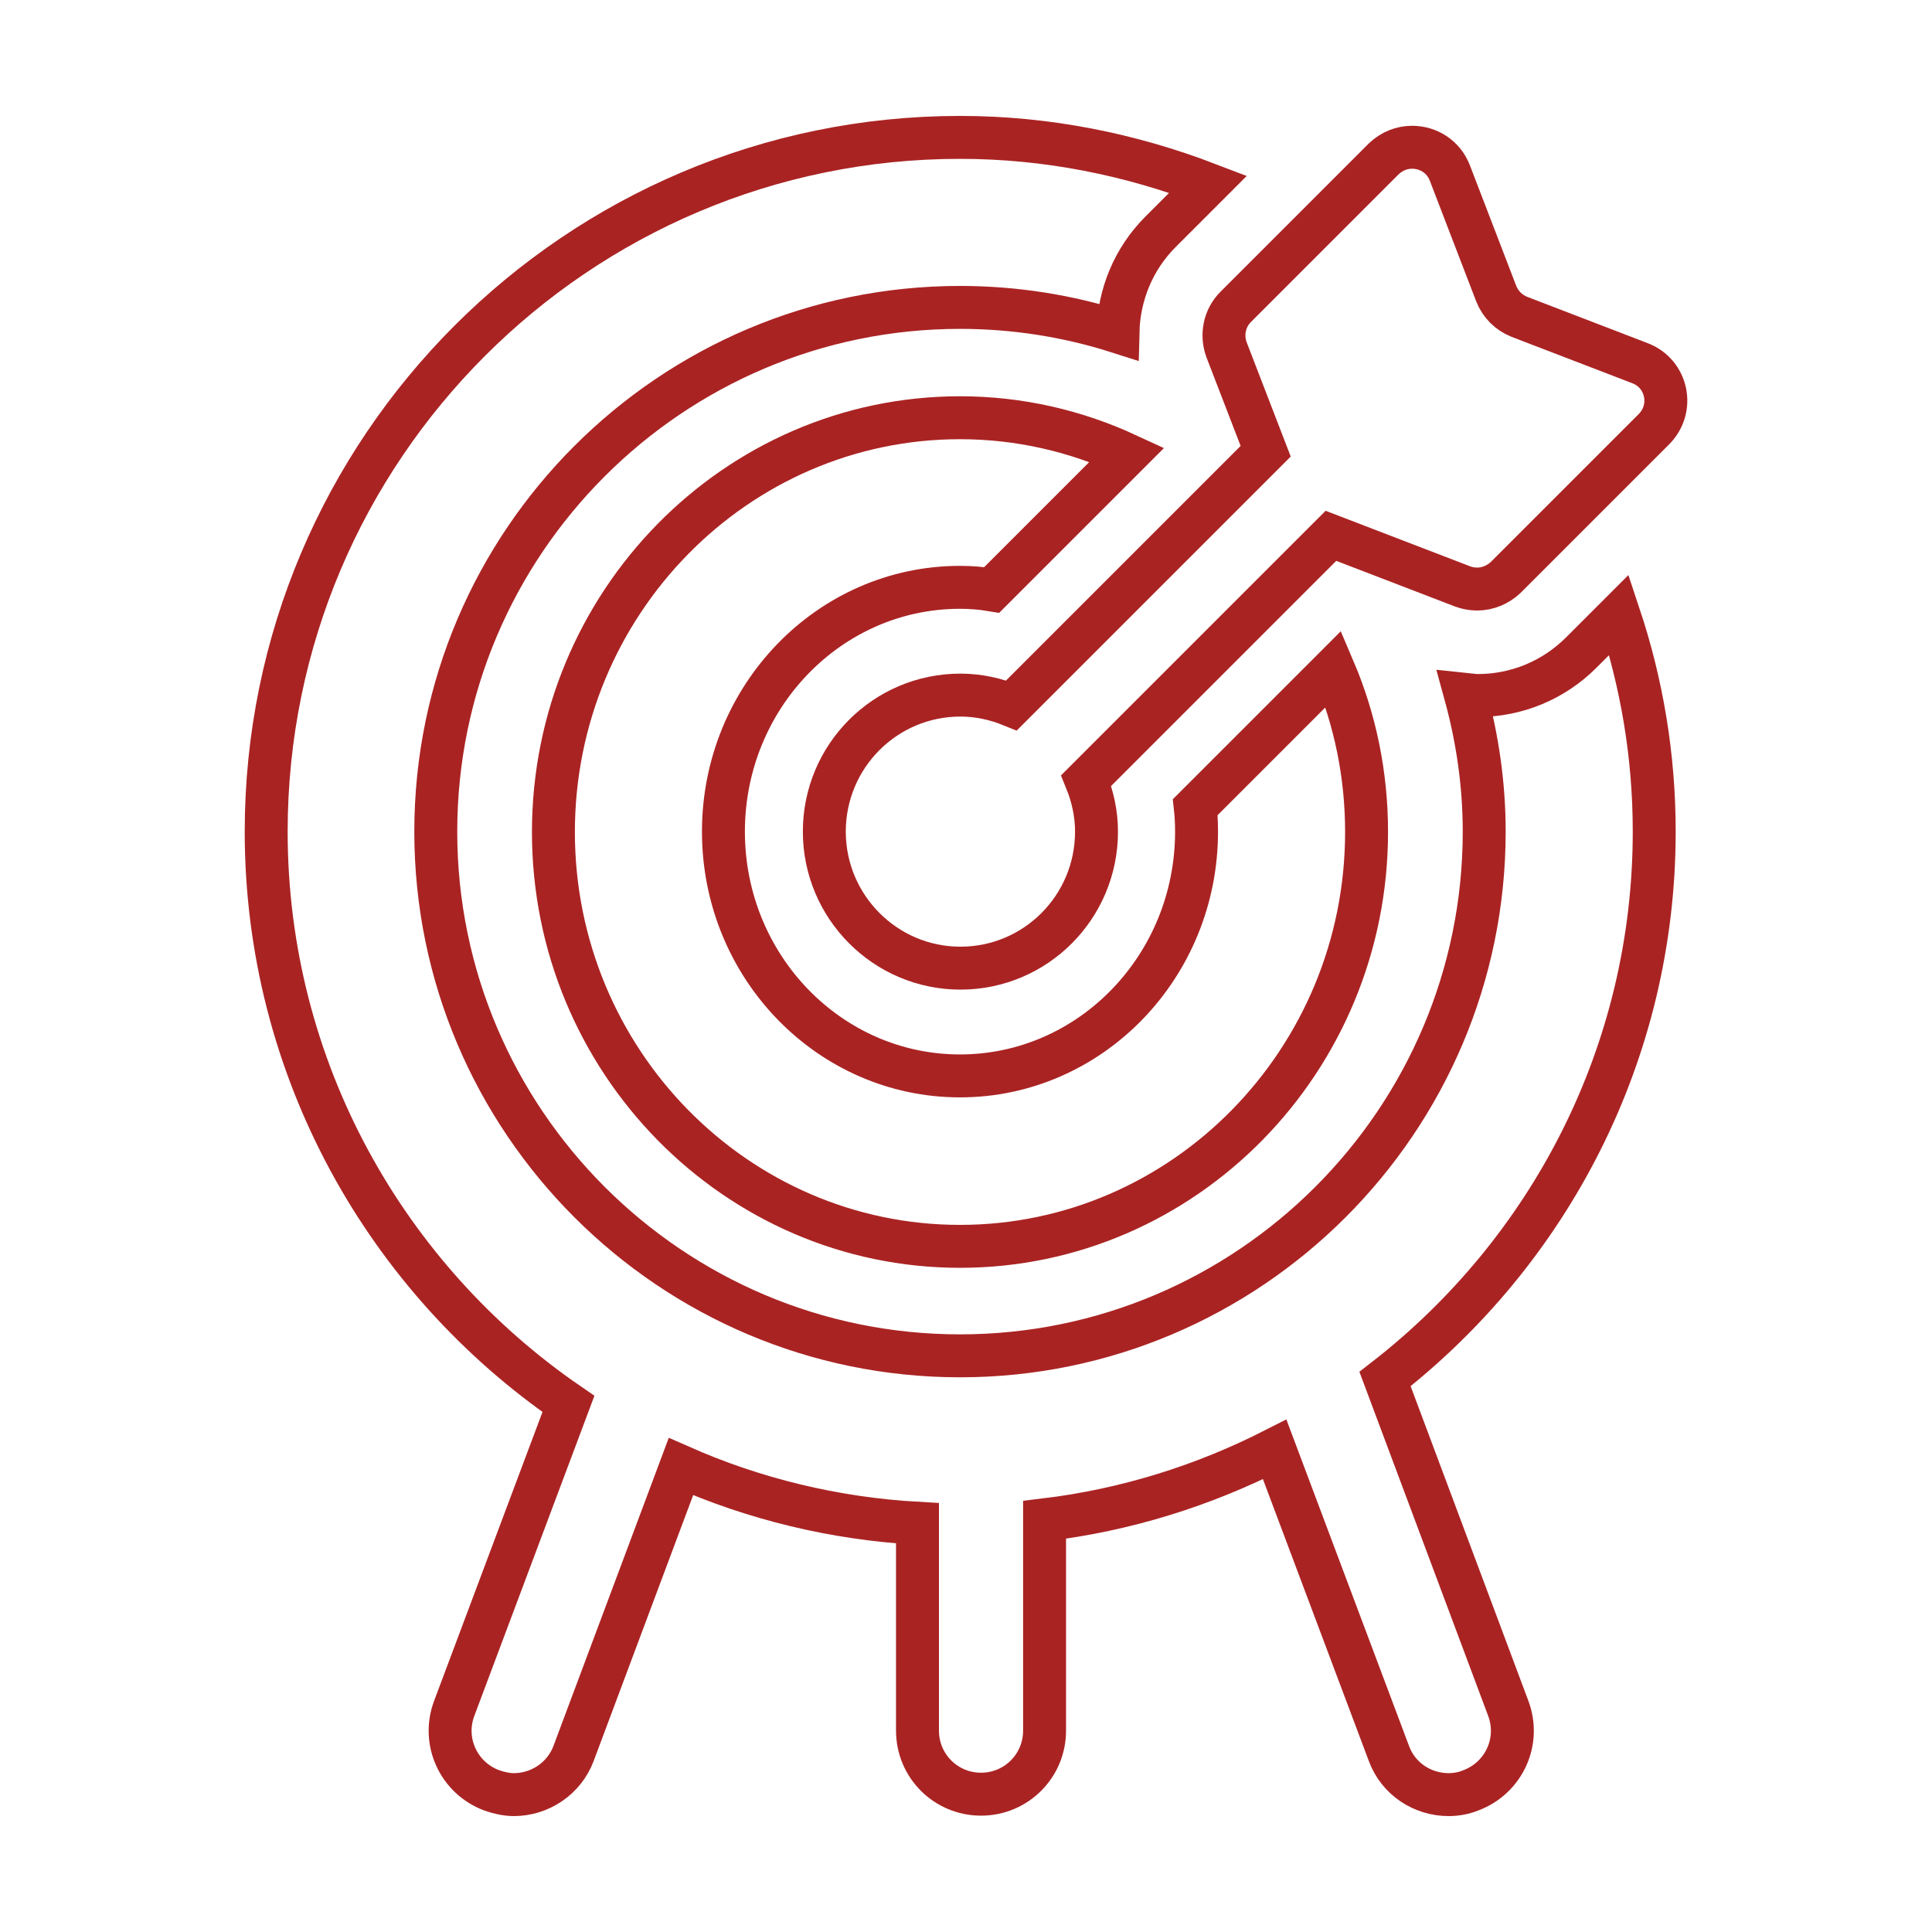
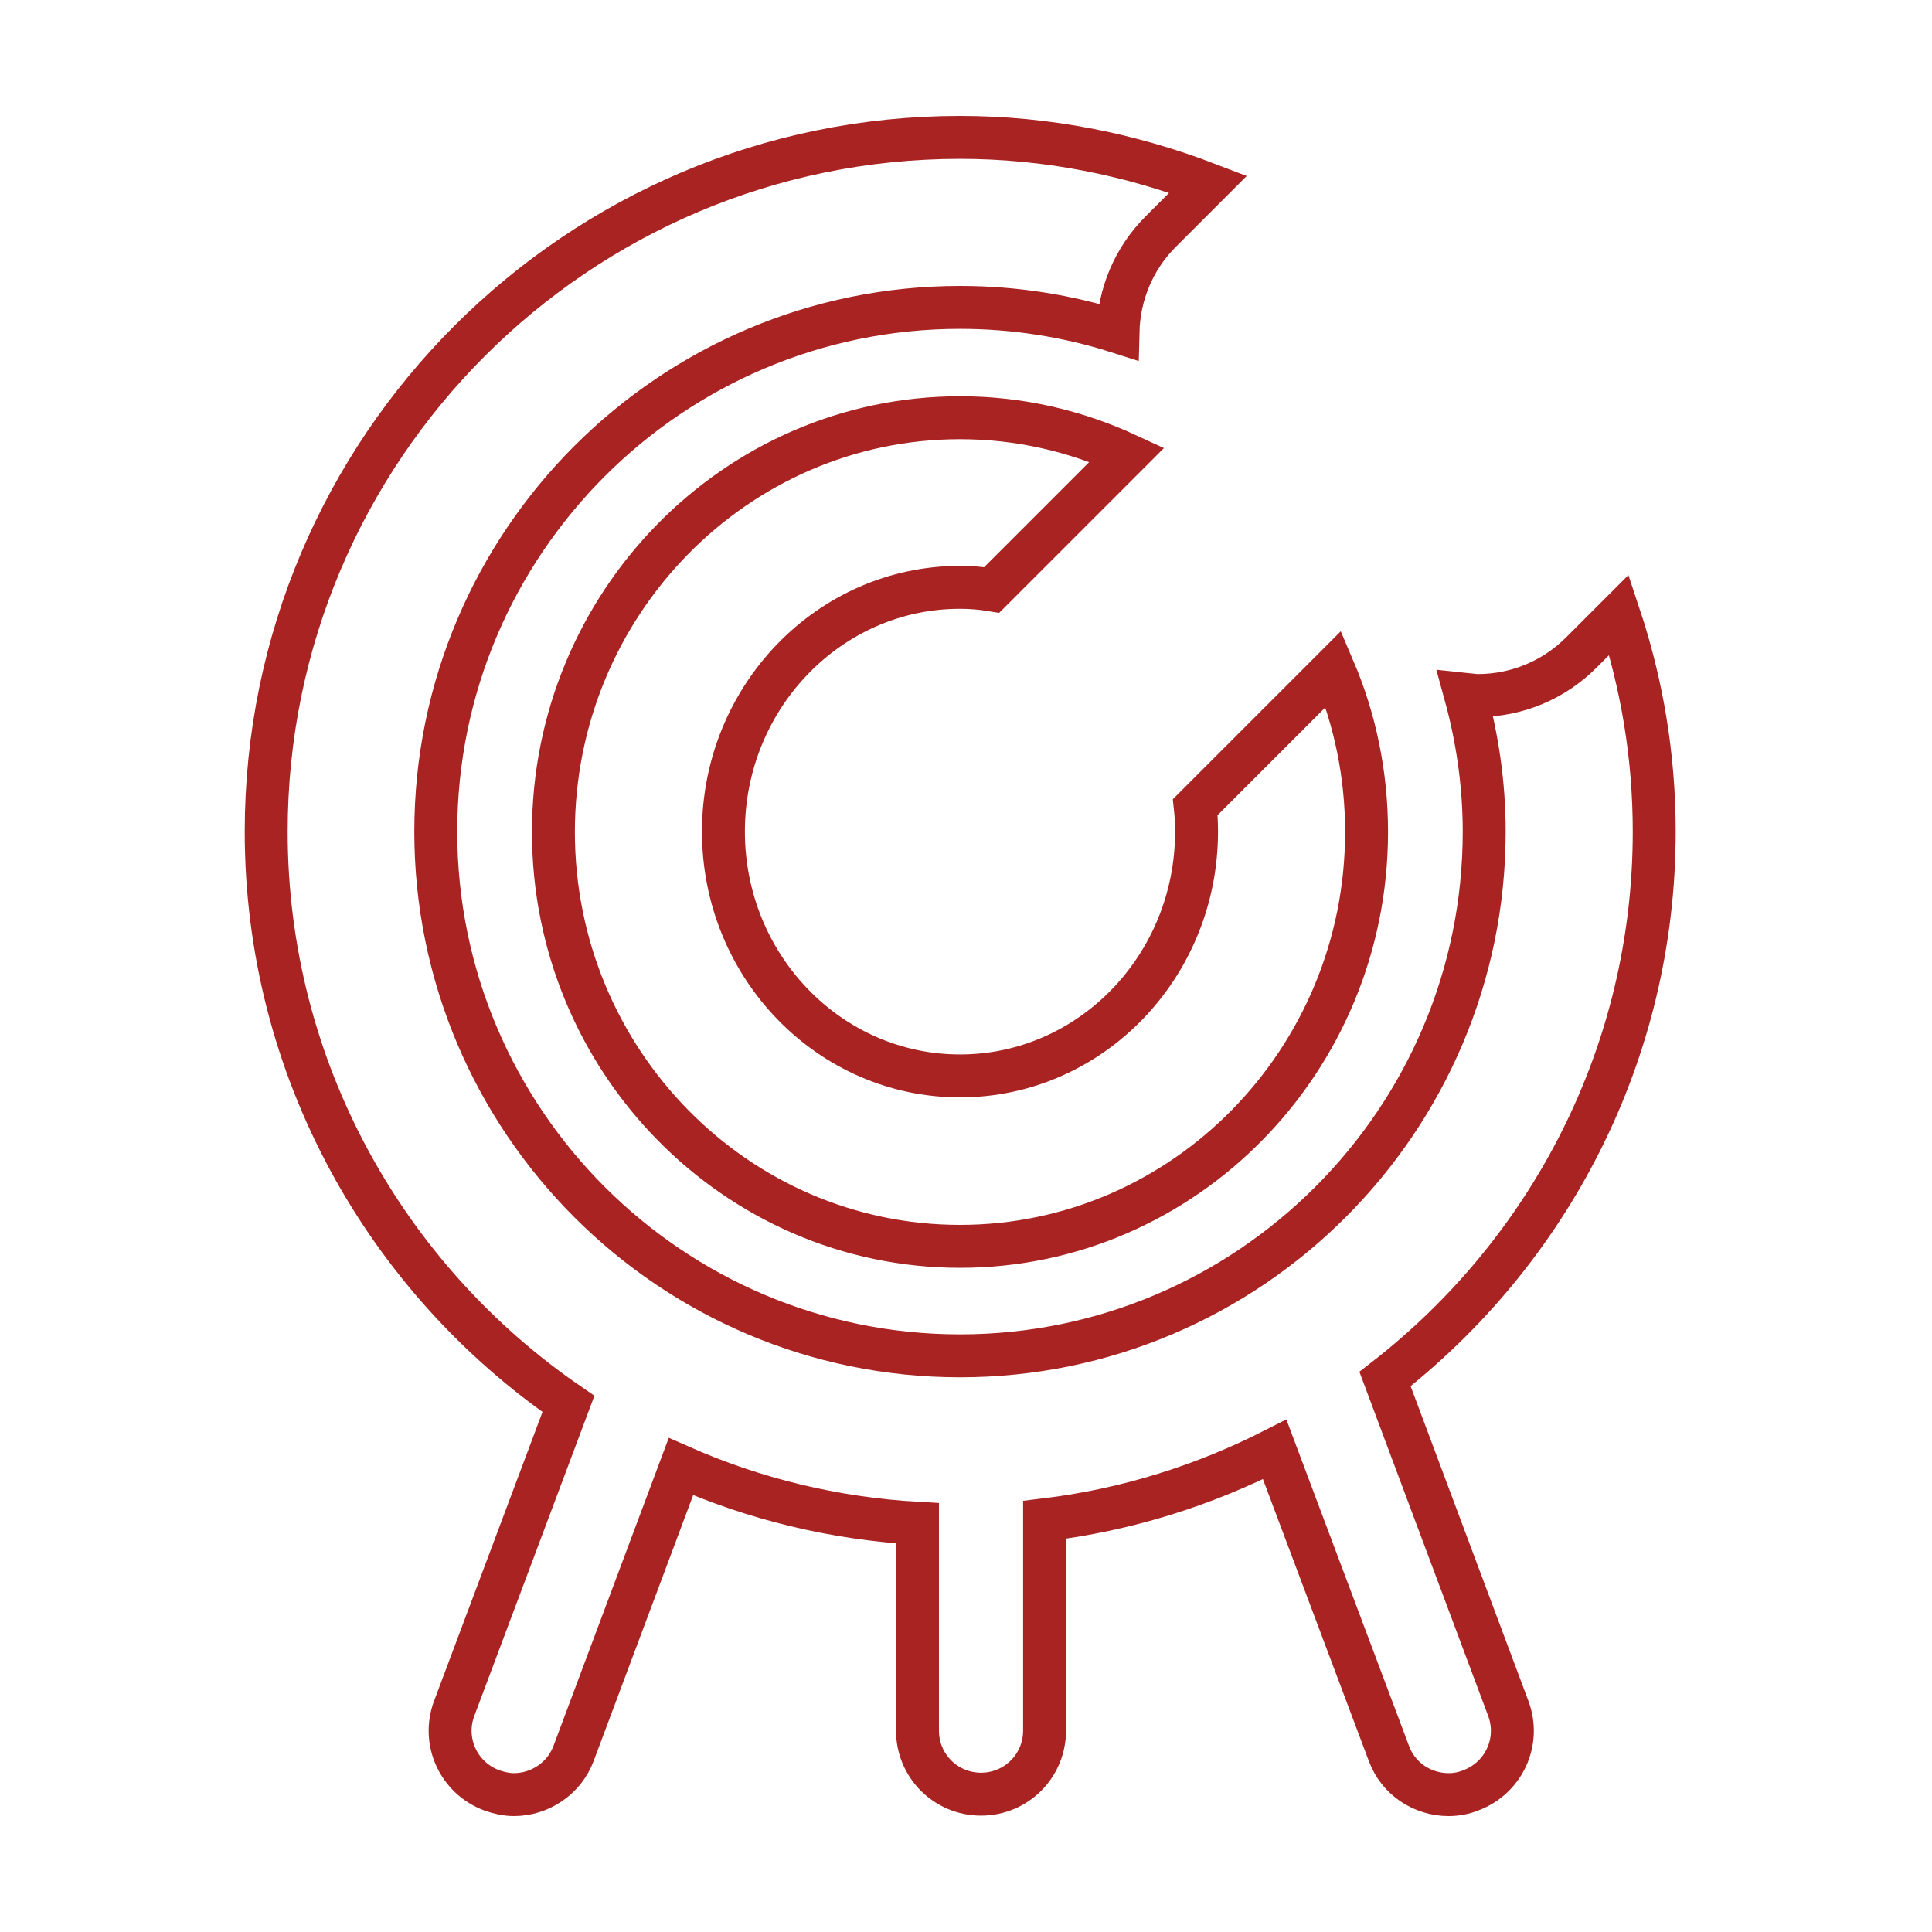
<svg xmlns="http://www.w3.org/2000/svg" version="1.1" id="Layer_1" x="0px" y="0px" viewBox="0 0 45 45" style="enable-background:new 0 0 45 45;" xml:space="preserve">
  <style type="text/css">
	.st0{fill:none;stroke:#AA2323;stroke-miterlimit:10;}
</style>
  <g>
    <g>
      <path class="st0" d="M27.87,19.37c0,3.14-2.47,5.69-5.51,5.69c-3.04,0-5.51-2.55-5.51-5.69c0-3.14,2.47-5.69,5.51-5.69    c0.25,0,0.5,0.02,0.74,0.06l3.15-3.15c-1.19-0.55-2.5-0.86-3.89-0.86c-5.22,0-9.47,4.33-9.47,9.65c0,5.32,4.25,9.65,9.47,9.65    c5.22,0,9.47-4.33,9.47-9.65c0-1.35-0.27-2.63-0.77-3.8l-3.22,3.22C27.86,18.98,27.87,19.17,27.87,19.37z M32.26,32.12    c3.81-2.96,6.27-7.57,6.27-12.75c0-1.77-0.29-3.46-0.82-5.05l-0.88,0.88c-0.64,0.64-1.5,1-2.41,1c-0.1,0-0.19-0.02-0.29-0.03    c0.28,1.02,0.44,2.09,0.44,3.2c0,6.73-5.48,12.21-12.21,12.21c-6.73,0-12.21-5.48-12.21-12.21c0-6.73,5.48-12.21,12.21-12.21    c1.28,0,2.52,0.2,3.68,0.57c0.02-0.86,0.36-1.7,0.99-2.33l1.11-1.11C26.34,3.6,24.4,3.2,22.36,3.2C13.45,3.2,6.2,10.45,6.2,19.37    c0,5.53,2.8,10.42,7.04,13.33l-2.66,7.09c-0.29,0.77,0.1,1.62,0.87,1.91c0.17,0.06,0.35,0.1,0.52,0.1c0.6,0,1.17-0.37,1.39-0.96    l2.5-6.68c1.7,0.75,3.56,1.21,5.51,1.32v4.83c0,0.82,0.66,1.48,1.48,1.48s1.48-0.66,1.48-1.48V35.4c1.91-0.23,3.71-0.8,5.36-1.64    l2.66,7.08c0.22,0.6,0.79,0.96,1.39,0.96c0.17,0,0.35-0.03,0.52-0.1c0.77-0.29,1.16-1.14,0.87-1.91L32.26,32.12z" />
-       <path class="st0" d="M38.2,8.46l-2.81-1.08c-0.25-0.1-0.44-0.29-0.54-0.54l-1.08-2.81c-0.15-0.39-0.51-0.6-0.88-0.6    c-0.24,0-0.47,0.09-0.66,0.27l-3.45,3.45c-0.26,0.26-0.34,0.65-0.21,1l0.91,2.36l-5.92,5.92c-0.37-0.15-0.77-0.24-1.19-0.24    c-1.75,0-3.17,1.42-3.17,3.18c0,1.75,1.42,3.18,3.17,3.18c1.75,0,3.17-1.42,3.17-3.18c0-0.42-0.09-0.82-0.24-1.19l5.7-5.7    l3.07,1.18c0.11,0.04,0.22,0.06,0.34,0.06c0.24,0,0.48-0.1,0.66-0.27l3.45-3.45C39.01,9.51,38.83,8.7,38.2,8.46z" />
    </g>
  </g>
</svg>